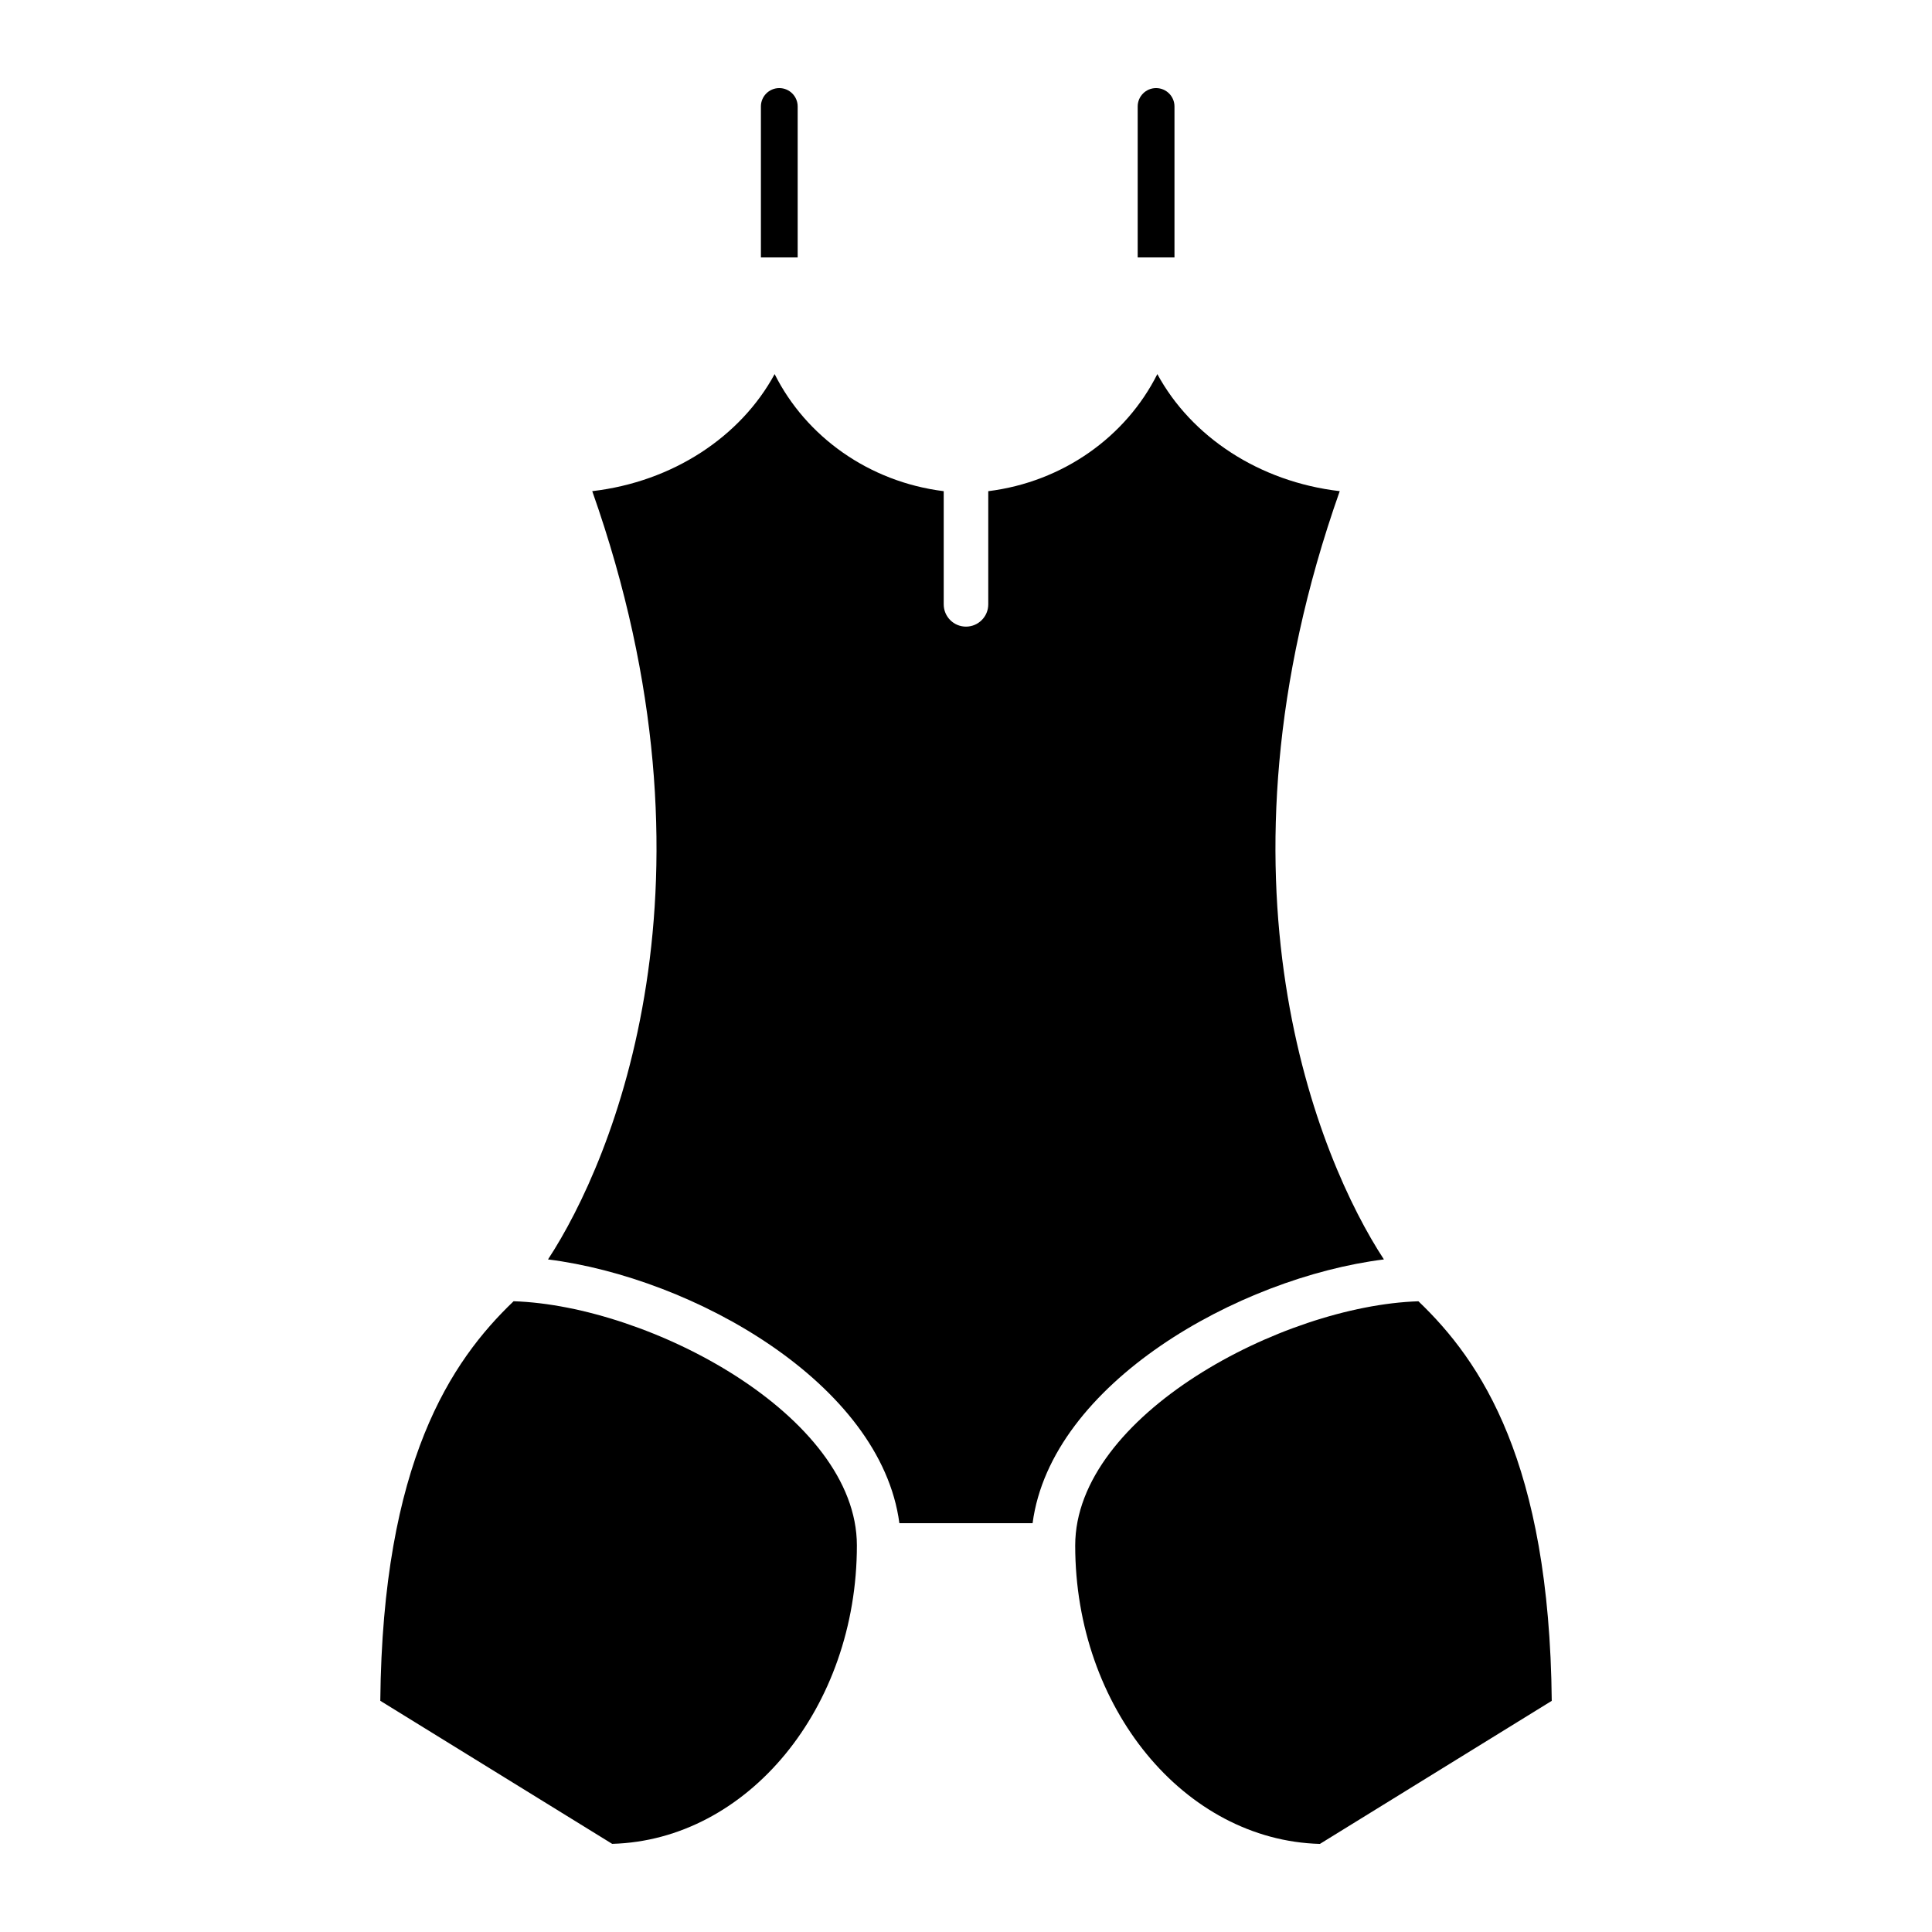
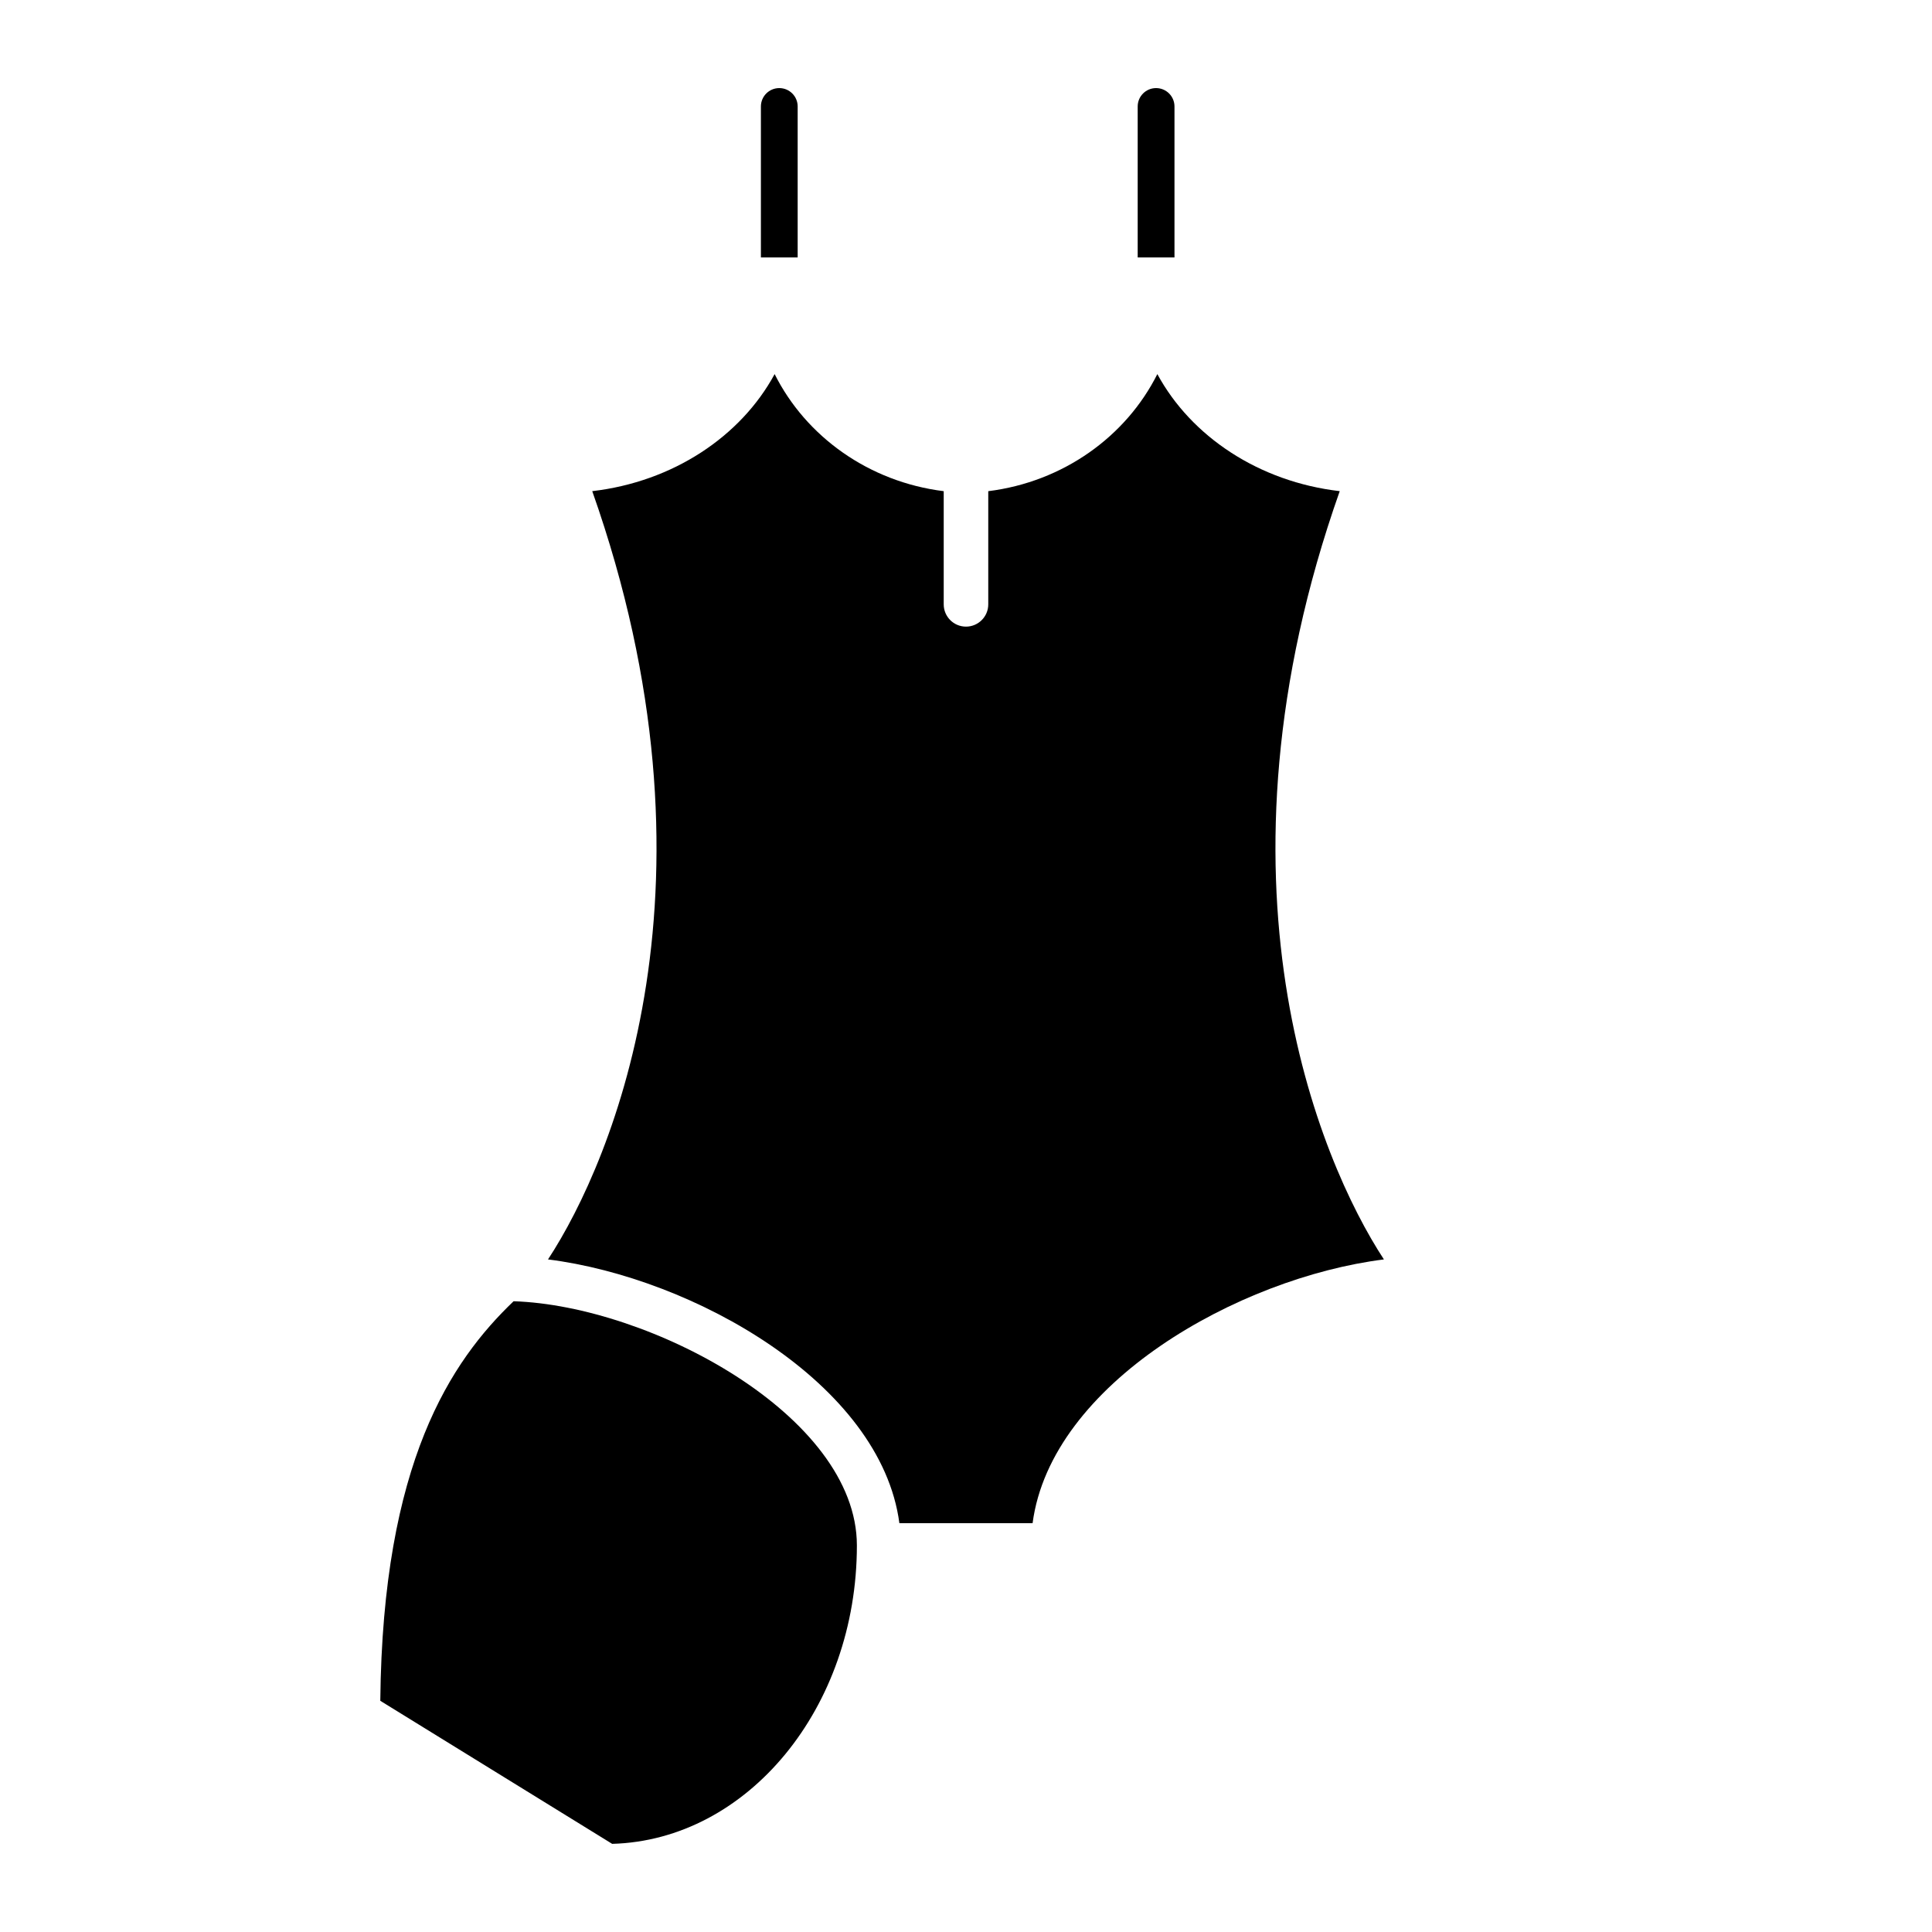
<svg xmlns="http://www.w3.org/2000/svg" fill="#000000" width="800px" height="800px" version="1.1" viewBox="144 144 512 512">
  <g>
-     <path d="m493.78 632.66 61.449-37.918c-0.613-63.266-18.766-90.047-35.328-105.89-36.039 1.156-90.961 30.27-90.961 64.715 0 43.043 28.953 78.105 64.84 79.09z" />
    <path d="m300.95 274.16c36.488 103.31 5.606 177.19-11.723 203.6 38.629 4.856 88.223 32.906 93.117 69.895h35.305c4.894-36.992 54.48-65.039 93.102-69.895-17.312-26.418-48.199-100.31-11.707-203.6-21.395-2.481-39.383-14.484-48.336-31.023-8.305 16.562-24.984 28.566-44.809 31.031v29.992c0 3.258-2.644 5.902-5.902 5.902s-5.902-2.644-5.902-5.902v-29.992c-19.836-2.465-36.52-14.477-44.809-31.031-8.953 16.539-26.941 28.535-48.336 31.023z" />
    <path d="m280.11 488.84c-16.562 15.848-34.715 42.629-35.328 105.89l61.449 37.91c35.895-0.984 64.852-36.047 64.852-79.09-0.012-34.441-54.93-63.543-90.973-64.707z" />
    <path d="m355.39 212.22v-40.004c0-2.691-2.18-4.871-4.871-4.871s-4.871 2.18-4.871 4.871v40.004z" />
    <path d="m455.25 212.22v-40.004c0-2.691-2.18-4.871-4.879-4.871-2.691 0-4.871 2.18-4.871 4.871v40.004z" />
  </g>
</svg>